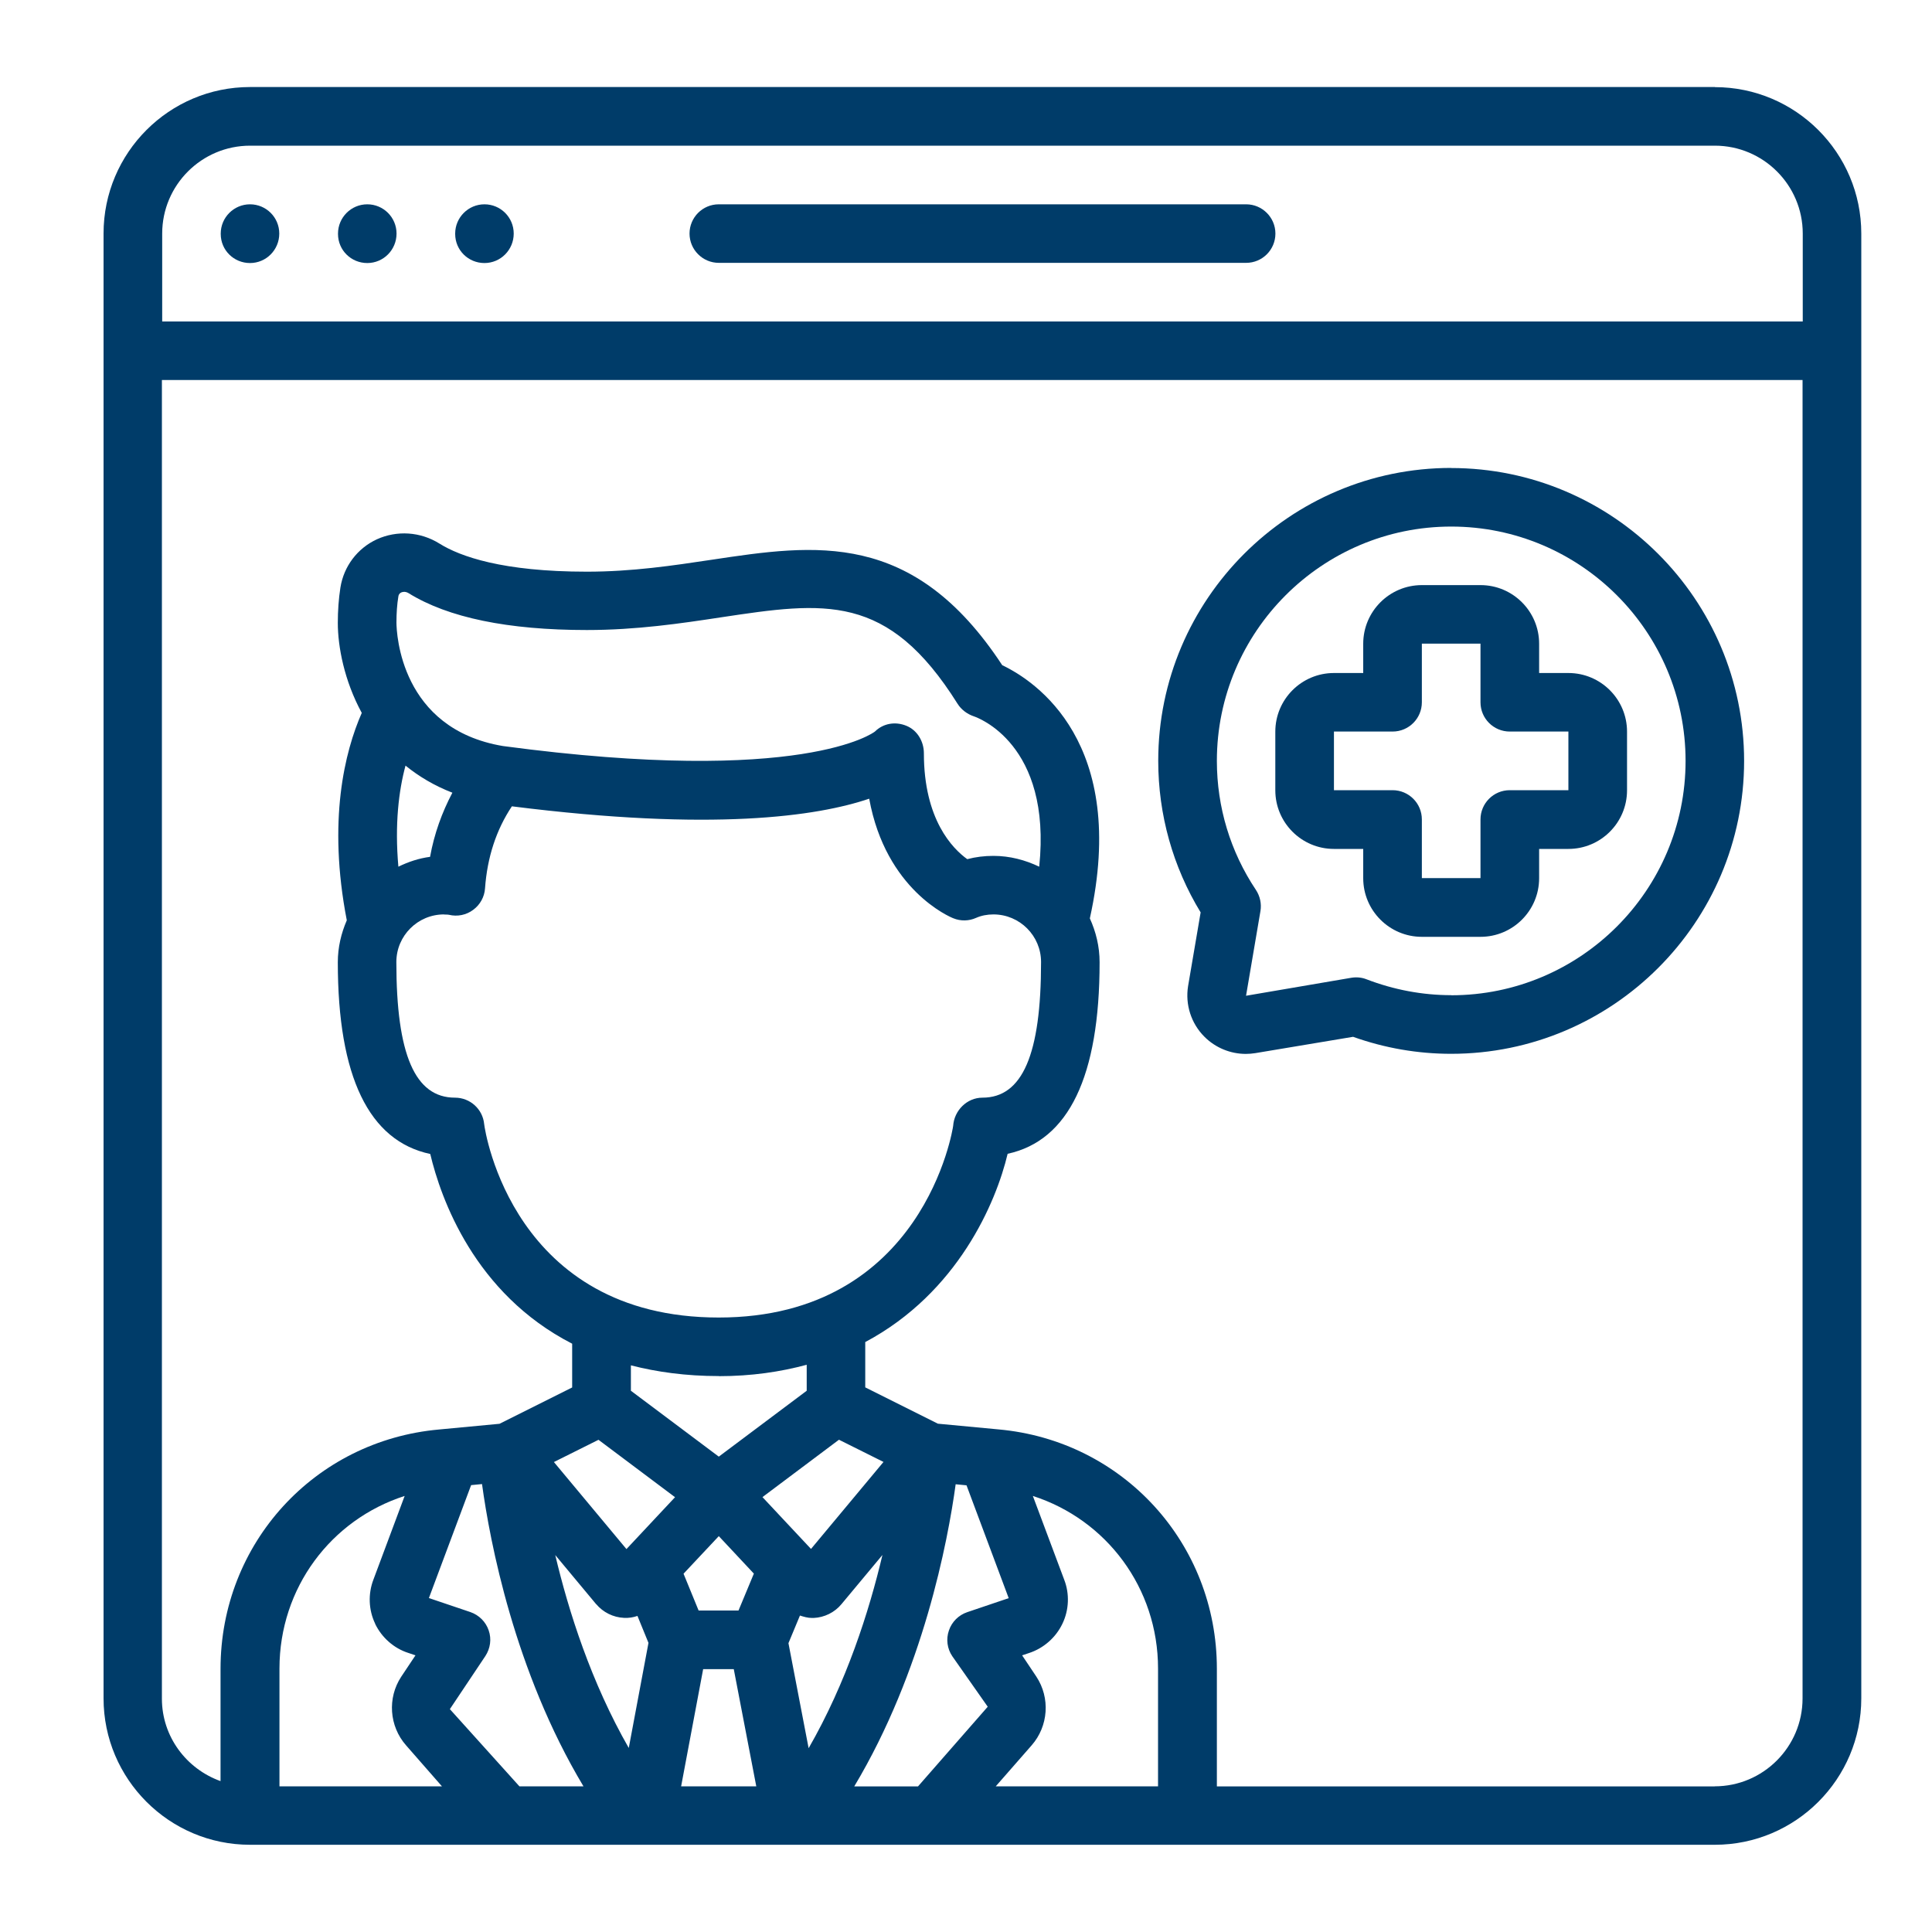
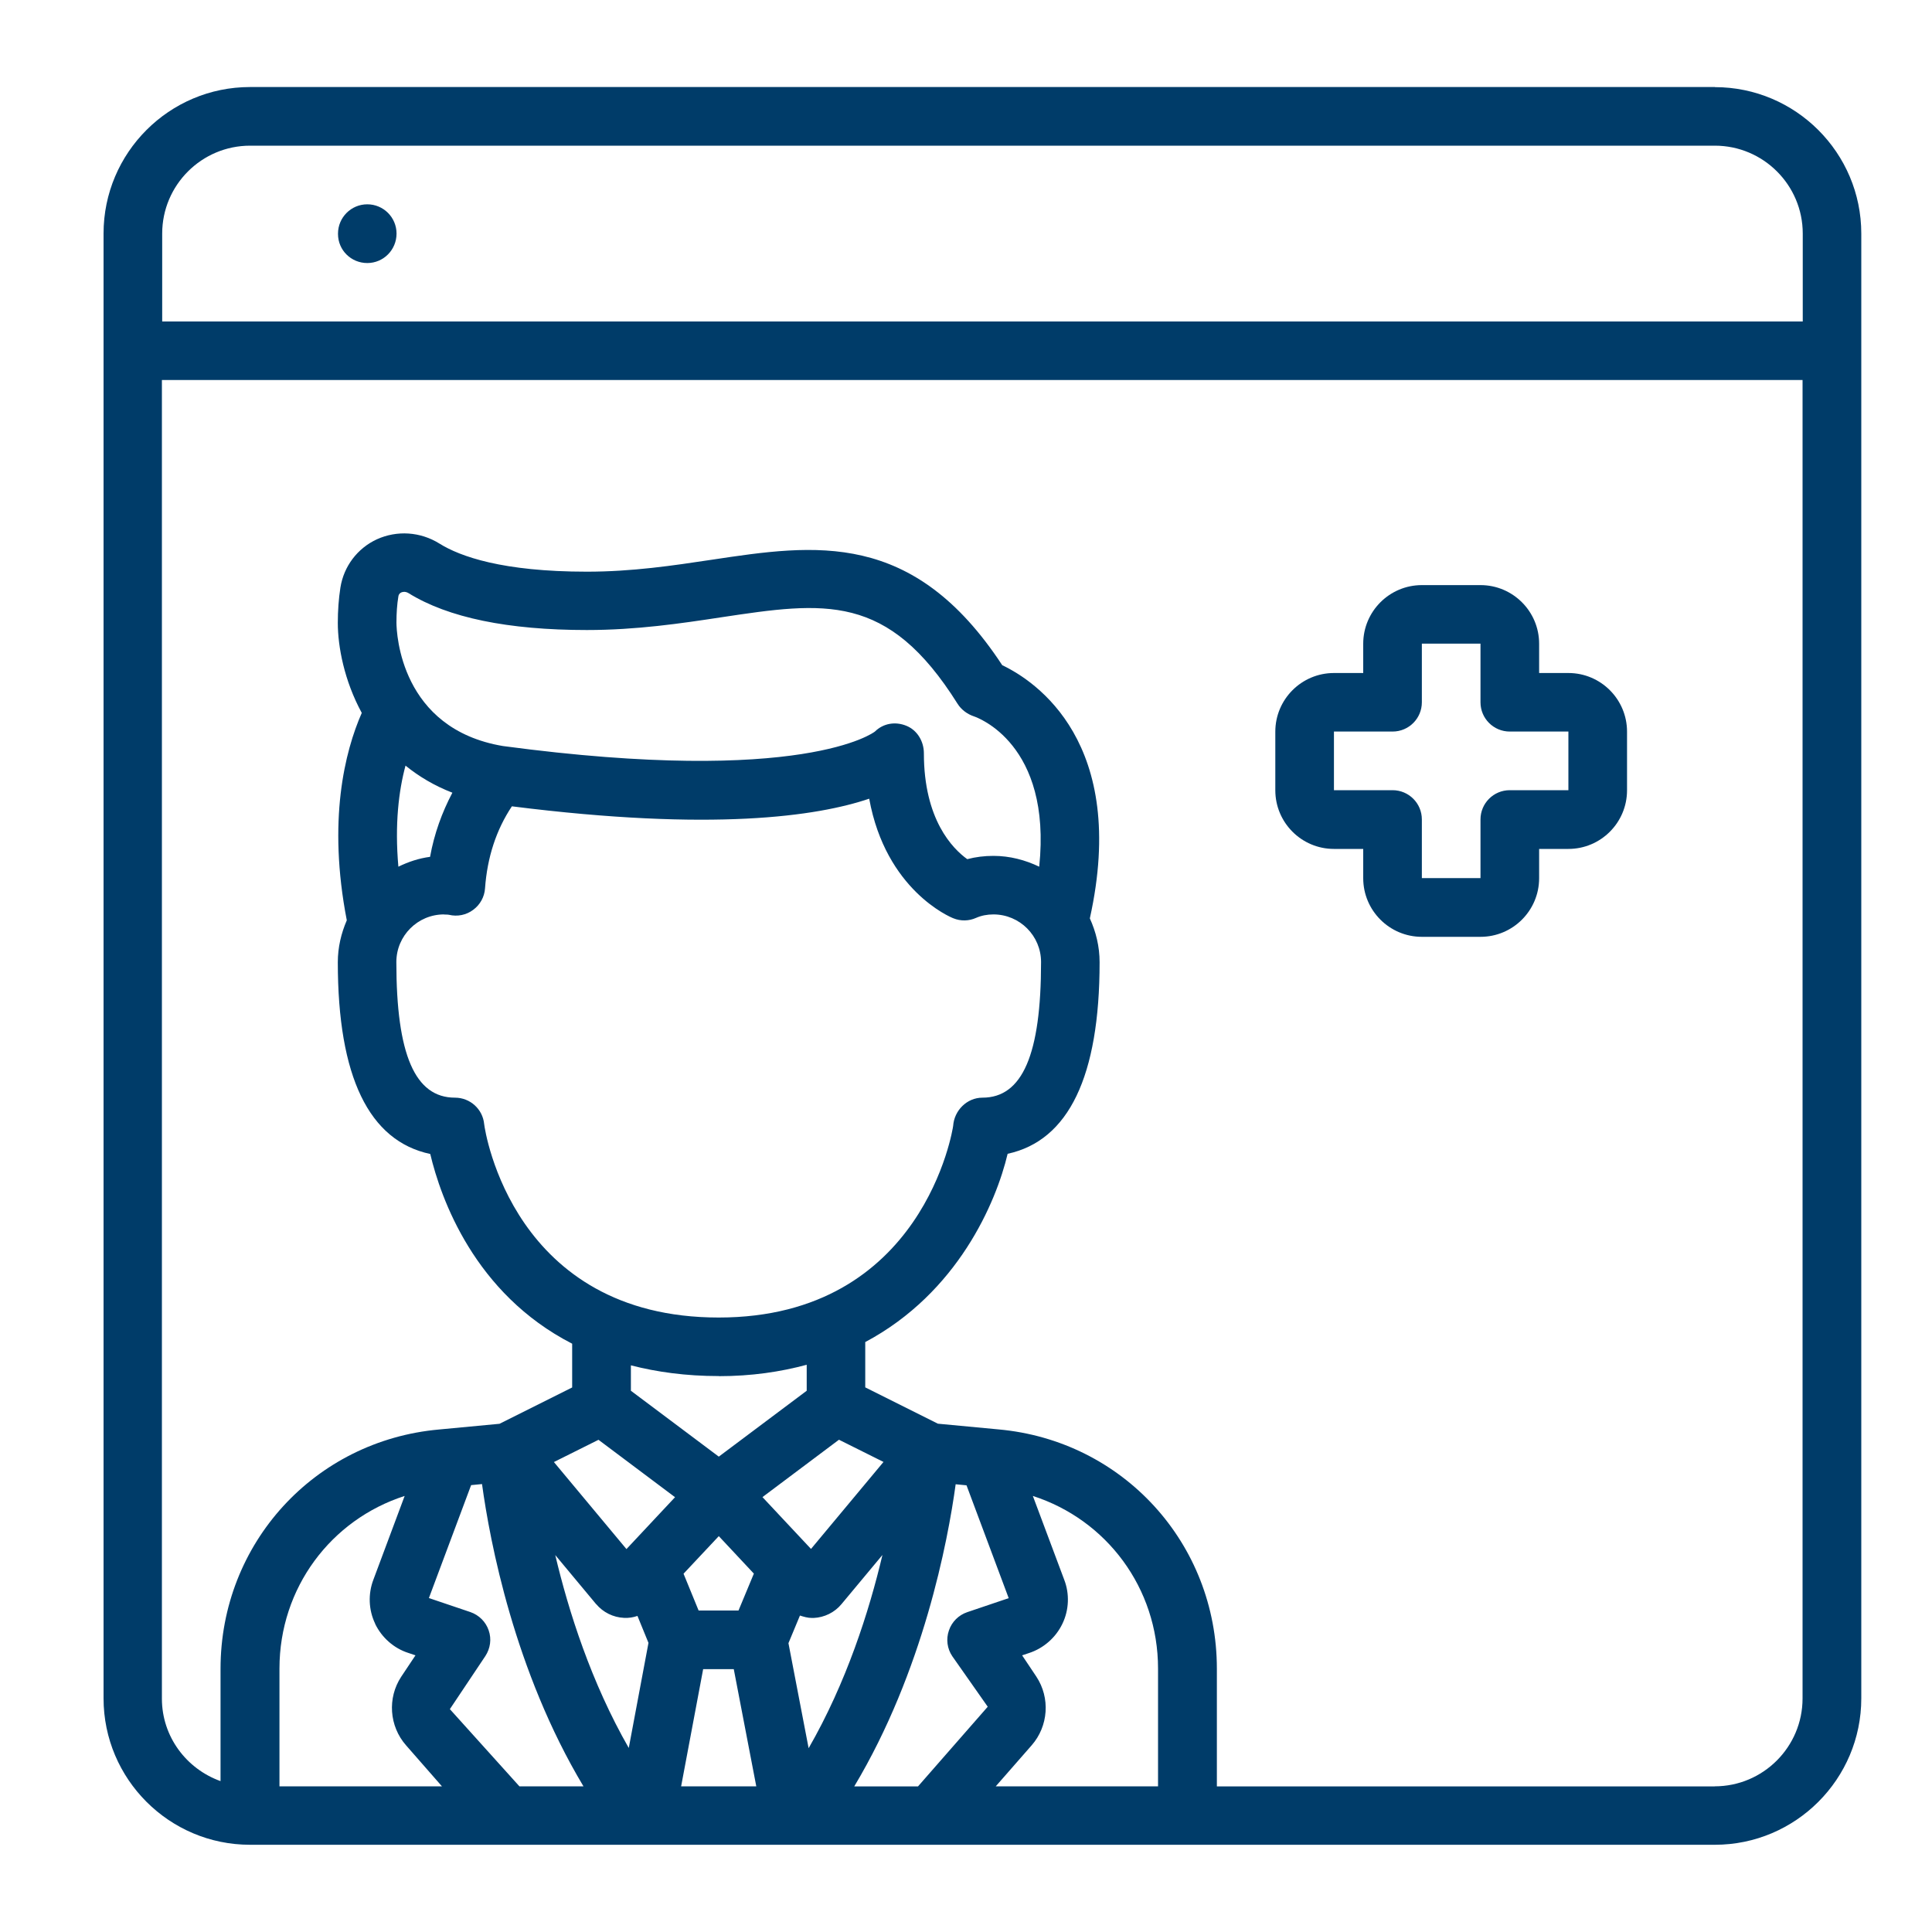
<svg xmlns="http://www.w3.org/2000/svg" id="Layer_1" data-name="Layer 1" viewBox="0 0 200 200">
  <defs>
    <style>
      .cls-1 {
        fill: #003c69;
        stroke-width: 0px;
      }
    </style>
  </defs>
  <path class="cls-1" d="M177.53,9.01H25.88c-8.36,0-15.16,6.8-15.16,15.16v151.64c0,8.36,6.8,15.16,15.16,15.16h151.64c8.36,0,15.16-6.8,15.16-15.16V24.18c0-8.36-6.8-15.16-15.16-15.16ZM25.88,15.08h151.64c5.02,0,9.1,4.08,9.1,9.1v9.1H16.79v-9.1c0-5.02,4.08-9.1,9.1-9.1ZM107.58,89.72c-1.44-.69-3.04-1.12-4.74-1.12-.94,0-1.84.11-2.71.34-1.52-1.09-4.49-4.1-4.49-10.96,0-1.23-.68-2.39-1.82-2.85-1.13-.46-2.38-.26-3.25.6-.07.06-7.36,5.66-38.5,1.5-10.61-1.78-11.02-11.66-11.03-12.77,0-.97.06-1.89.2-2.72.02-.13.07-.3.3-.41.11-.05.4-.14.75.07,4.09,2.54,10.3,3.82,18.46,3.82,5.15,0,9.78-.69,13.86-1.31,10.77-1.62,17.28-2.59,24.52,8.95.38.6.99,1.06,1.67,1.29.37.12,8.1,2.85,6.78,15.56h0ZM41.97,79.25c1.37,1.11,2.97,2.08,4.86,2.81-1.08,2.05-1.88,4.25-2.31,6.64-1.16.15-2.26.52-3.28,1.02-.39-4.4.04-7.88.74-10.47h0ZM45.98,94.67c.33,0,.46.02.5.03.88.21,1.79.02,2.5-.51.72-.53,1.17-1.34,1.23-2.23.23-3.21,1.16-6.06,2.78-8.49,20.84,2.63,31.62,1.03,36.99-.79,1.72,9.47,8.39,12.26,8.71,12.38.76.31,1.61.29,2.35-.04.54-.24,1.15-.36,1.8-.36,2.72,0,4.93,2.21,4.93,4.93,0,9.57-1.93,14.04-6.07,14.04-1.6,0-2.92,1.32-3.03,2.92-.02.2-3.03,19.84-24.27,19.84s-24.19-19.22-24.28-20.03c-.15-1.55-1.46-2.73-3.02-2.73-4.14,0-6.07-4.46-6.07-14.04,0-2.72,2.21-4.93,4.93-4.93h0ZM119.9,184.92h-16.82l3.72-4.25c1.73-1.98,1.94-4.9.48-7.11l-1.47-2.2.69-.23c1.52-.49,2.79-1.6,3.48-3.04.69-1.43.75-3.1.19-4.55l-3.25-8.68c7.61,2.45,12.96,9.51,12.96,17.87v12.19h0ZM100.05,153.75l4.37,11.69-4.29,1.45c-.89.3-1.6,1-1.9,1.9-.31.89-.18,1.88.35,2.66l3.67,5.23-7.22,8.25h-6.6c7.14-11.93,9.69-25.36,10.5-31.28l1.13.11h0ZM72.32,166.72l-1.56-3.81,3.65-3.89,3.63,3.88-1.59,3.82h-4.13ZM72.79,172.79h3.17l2.33,12.13h-7.78l2.28-12.13h0ZM83.71,180.98l-2.09-10.88,1.19-2.86c.4.13.81.25,1.24.25h.18c1.11-.05,2.17-.57,2.88-1.43l4.24-5.09c-1.38,5.84-3.73,13.21-7.65,20.02h0ZM83.96,160.35l-5.03-5.37,7.92-5.94,4.61,2.3-7.51,9.01ZM74.41,142.46c3.39,0,6.39-.45,9.1-1.18v2.69l-9.1,6.82-9.1-6.82v-2.63c2.69.69,5.69,1.11,9.1,1.11ZM61.96,149.05l7.92,5.94-5.03,5.37-7.51-9.01,4.61-2.3ZM61.71,166.05c.72.86,1.77,1.38,2.88,1.43.5.03.96-.05,1.4-.2l1.14,2.79-2.04,10.88c-3.89-6.79-6.23-14.14-7.61-19.97l4.23,5.08h0ZM49.9,153.64c.81,5.92,3.35,19.35,10.5,31.28h-6.63l-7.2-7.99,3.67-5.49c.52-.79.66-1.77.35-2.66-.3-.89-1-1.59-1.9-1.9l-4.29-1.45,4.37-11.69,1.13-.11h0ZM38.83,168.09c.69,1.44,1.96,2.55,3.44,3.02l.74.25-1.48,2.22c-1.44,2.19-1.24,5.11.5,7.09l3.72,4.25h-16.82v-12.19c0-8.36,5.34-15.42,12.96-17.87l-3.23,8.65c-.57,1.48-.51,3.15.18,4.58h0ZM177.53,184.93h-51.56v-12.19c0-12.97-9.73-23.62-22.62-24.77l-6.26-.59-7.52-3.76v-4.69c9.58-5.1,13.55-14.46,14.74-19.49,6.32-1.37,9.52-8.02,9.52-19.83,0-1.63-.38-3.15-1.01-4.54,4.02-18.17-5.6-24.56-9.07-26.21-9.22-14.04-19.34-12.53-30.04-10.92-4.06.61-8.26,1.24-12.96,1.24-8.74,0-13.13-1.58-15.26-2.91-1.97-1.23-4.39-1.39-6.48-.44-2.01.93-3.42,2.79-3.77,4.99-.18,1.15-.27,2.38-.27,3.66,0,2.45.66,5.97,2.48,9.32-1.76,4-3.55,11.15-1.55,21.47-.58,1.34-.93,2.8-.93,4.34,0,11.84,3.22,18.5,9.57,19.85,1.09,4.6,4.57,14.45,14.69,19.64v4.53l-7.52,3.76-6.25.59c-12.9,1.15-22.63,11.8-22.63,24.77v11.63c-3.52-1.26-6.07-4.59-6.07-8.54V39.34h169.84v136.48c0,5.02-4.08,9.1-9.1,9.1h0Z" />
-   <path class="cls-1" d="M150.23,48.44c-16.72,0-30.33,13.6-30.33,30.32,0,5.58,1.52,10.98,4.39,15.69l-1.3,7.63c-.31,1.92.32,3.88,1.7,5.25,1.14,1.14,2.69,1.77,4.28,1.77.32,0,.66-.03.98-.08l10.12-1.69c3.28,1.17,6.7,1.76,10.15,1.76,16.72,0,30.33-13.6,30.33-30.32s-13.61-30.32-30.33-30.32ZM150.23,103.02c-2.99,0-5.94-.56-8.76-1.64-.5-.2-1.05-.25-1.59-.16l-10.89,1.86,1.49-8.76c.13-.76-.04-1.55-.47-2.2-2.64-3.95-4.04-8.56-4.04-13.35,0-13.37,10.88-24.26,24.26-24.26s24.26,10.88,24.26,24.26-10.88,24.26-24.26,24.26h0Z" />
  <path class="cls-1" d="M162.36,69.67h-3.03v-3.03c0-3.35-2.72-6.07-6.07-6.07h-6.07c-3.35,0-6.07,2.72-6.07,6.07v3.03h-3.03c-3.35,0-6.07,2.72-6.07,6.07v6.07c0,3.35,2.72,6.07,6.07,6.07h3.03v3.03c0,3.35,2.72,6.07,6.07,6.07h6.07c3.35,0,6.07-2.72,6.07-6.07v-3.03h3.03c3.35,0,6.07-2.72,6.07-6.07v-6.07c0-3.35-2.72-6.07-6.07-6.07ZM162.36,81.8h-6.07c-1.68,0-3.03,1.36-3.03,3.03v6.07h-6.07v-6.07c0-1.68-1.36-3.03-3.03-3.03h-6.07v-6.07h6.07c1.68,0,3.03-1.36,3.03-3.03v-6.07h6.07v6.07c0,1.68,1.36,3.03,3.03,3.03h6.07s0,6.07,0,6.07Z" />
-   <path class="cls-1" d="M25.88,27.23c1.68,0,3.03-1.37,3.03-3.05s-1.36-3.03-3.03-3.03-3.03,1.36-3.03,3.03v.04c0,1.68,1.36,3.01,3.03,3.01Z" />
  <path class="cls-1" d="M38.02,27.23c1.68,0,3.03-1.37,3.03-3.05s-1.36-3.03-3.03-3.03-3.03,1.36-3.03,3.03v.04c0,1.68,1.36,3.01,3.03,3.01Z" />
-   <path class="cls-1" d="M50.15,27.23c1.68,0,3.03-1.37,3.03-3.05s-1.36-3.03-3.03-3.03-3.03,1.36-3.03,3.03v.04c0,1.68,1.36,3.01,3.03,3.01Z" />
-   <path class="cls-1" d="M74.41,27.21h54.59c1.68,0,3.03-1.36,3.03-3.03s-1.36-3.03-3.03-3.03h-54.59c-1.68,0-3.03,1.36-3.03,3.03s1.36,3.03,3.03,3.03Z" />
</svg>